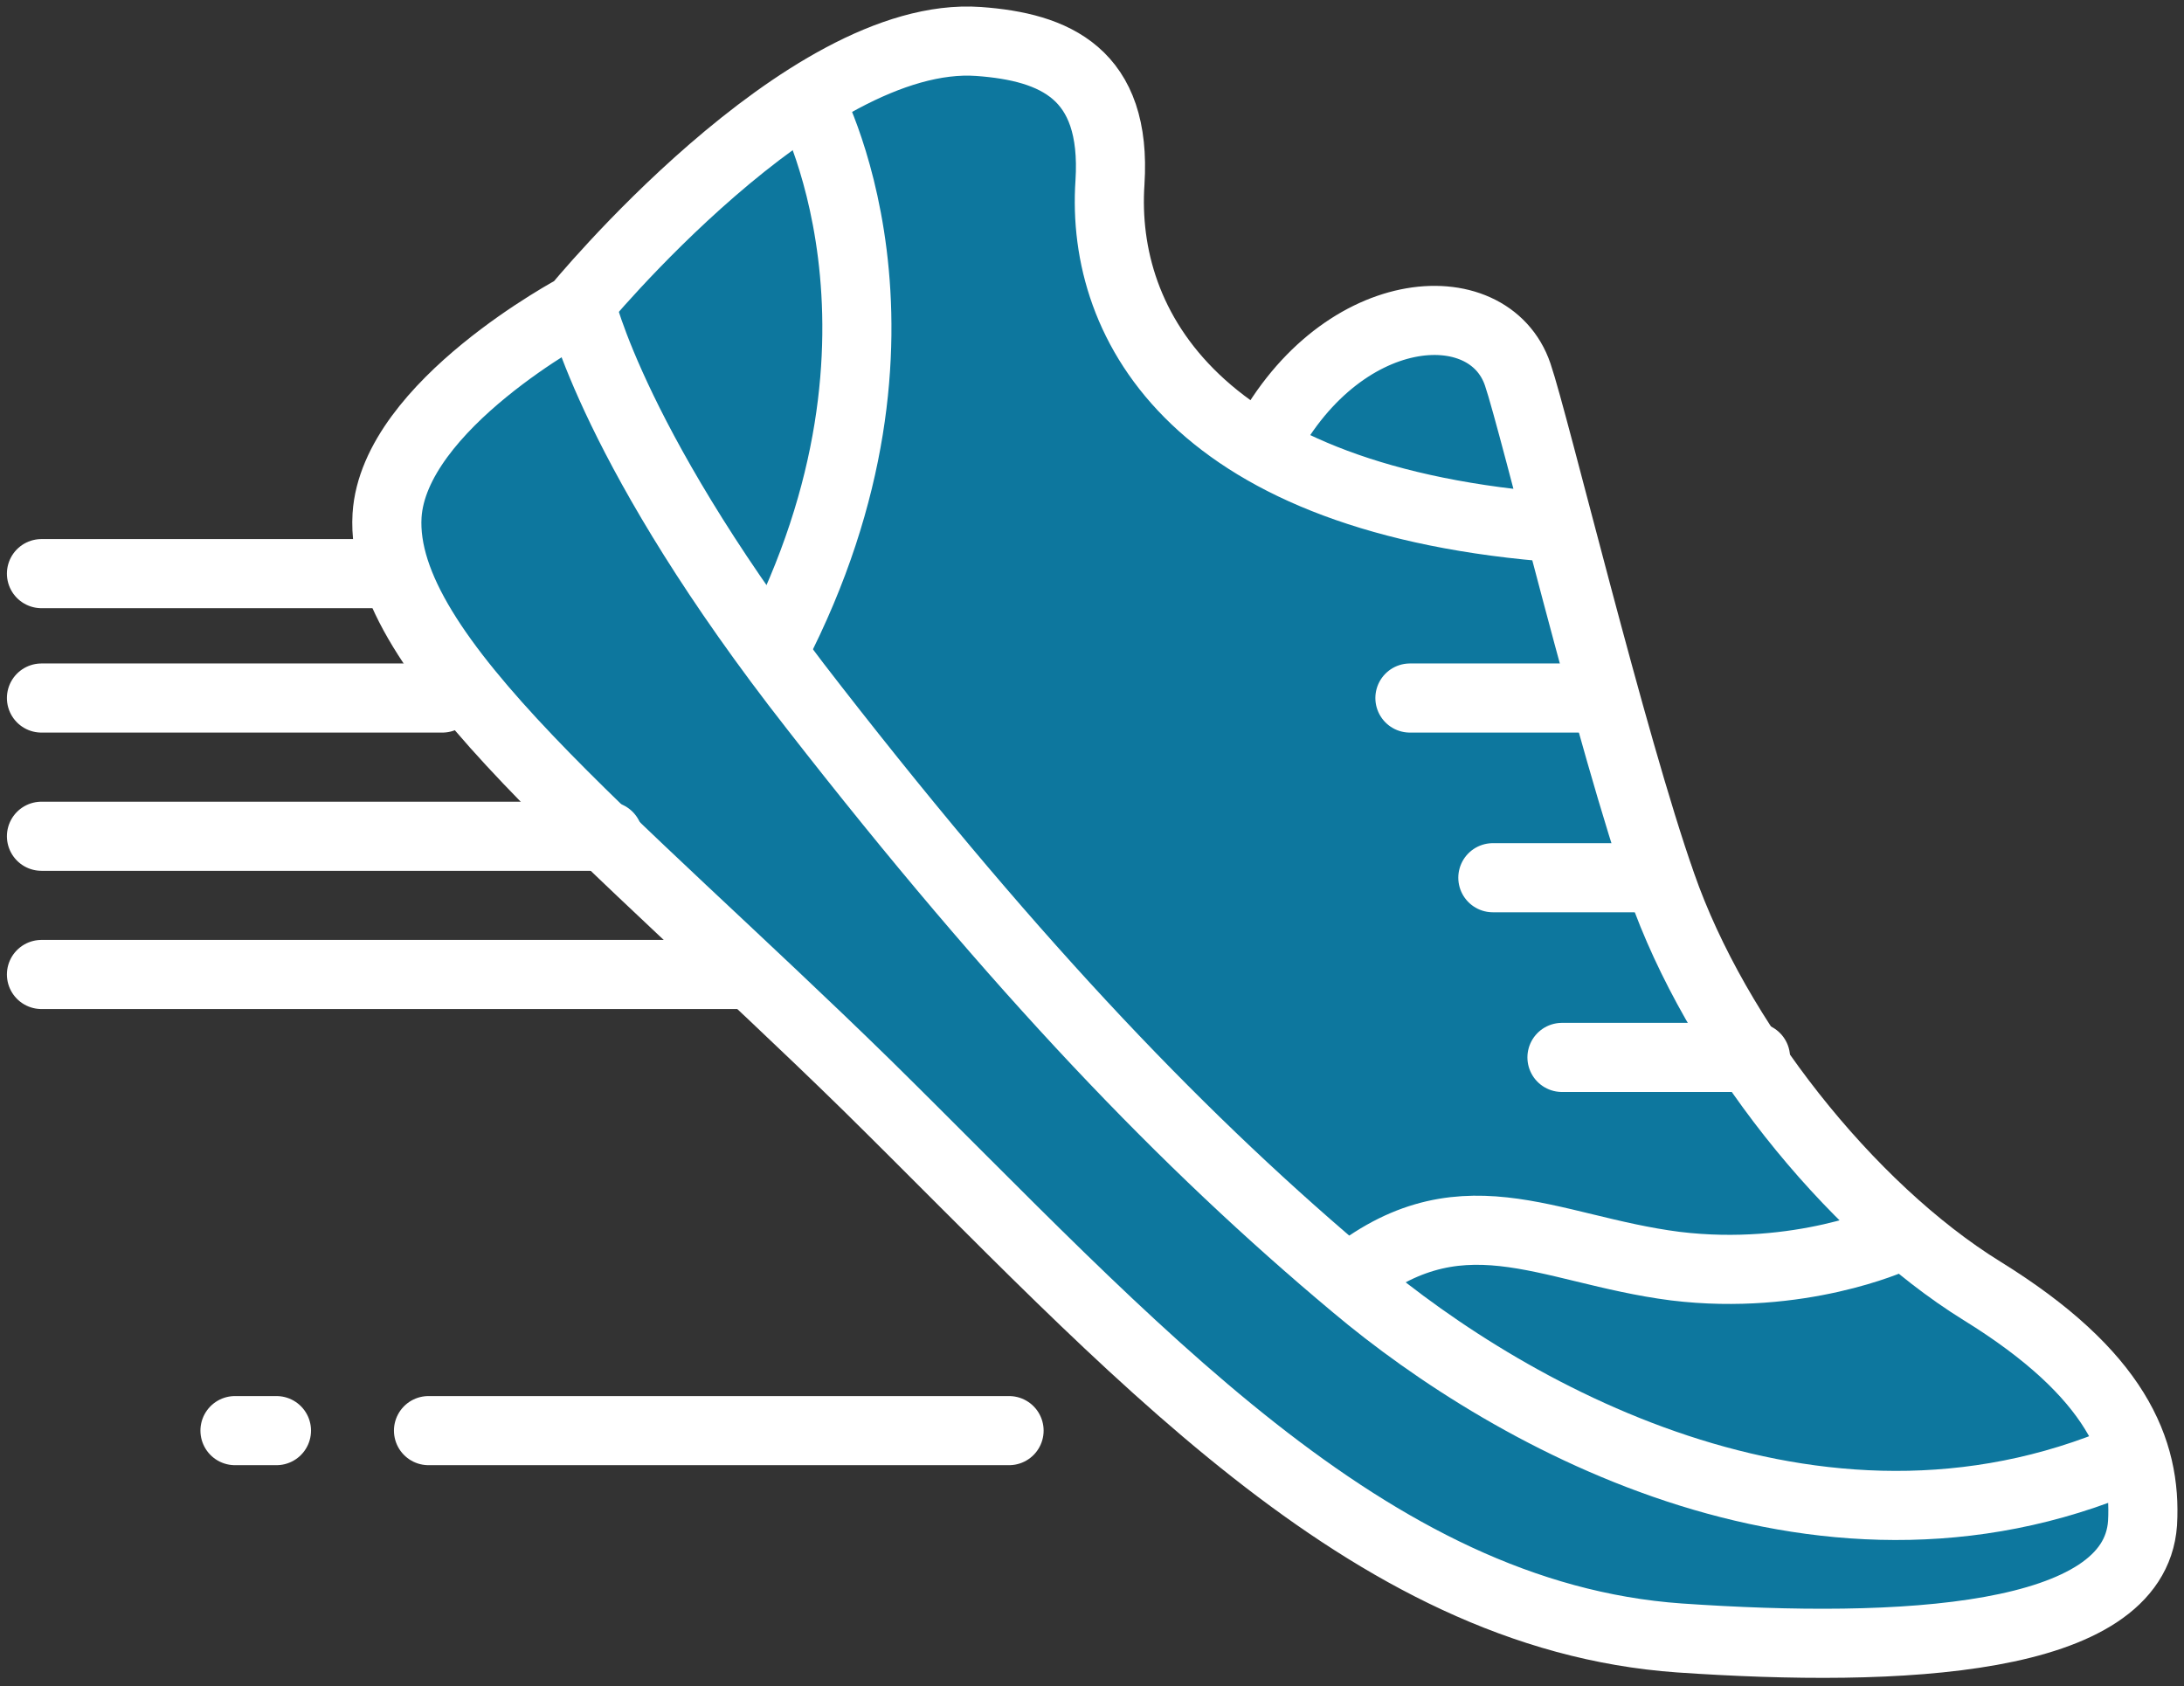
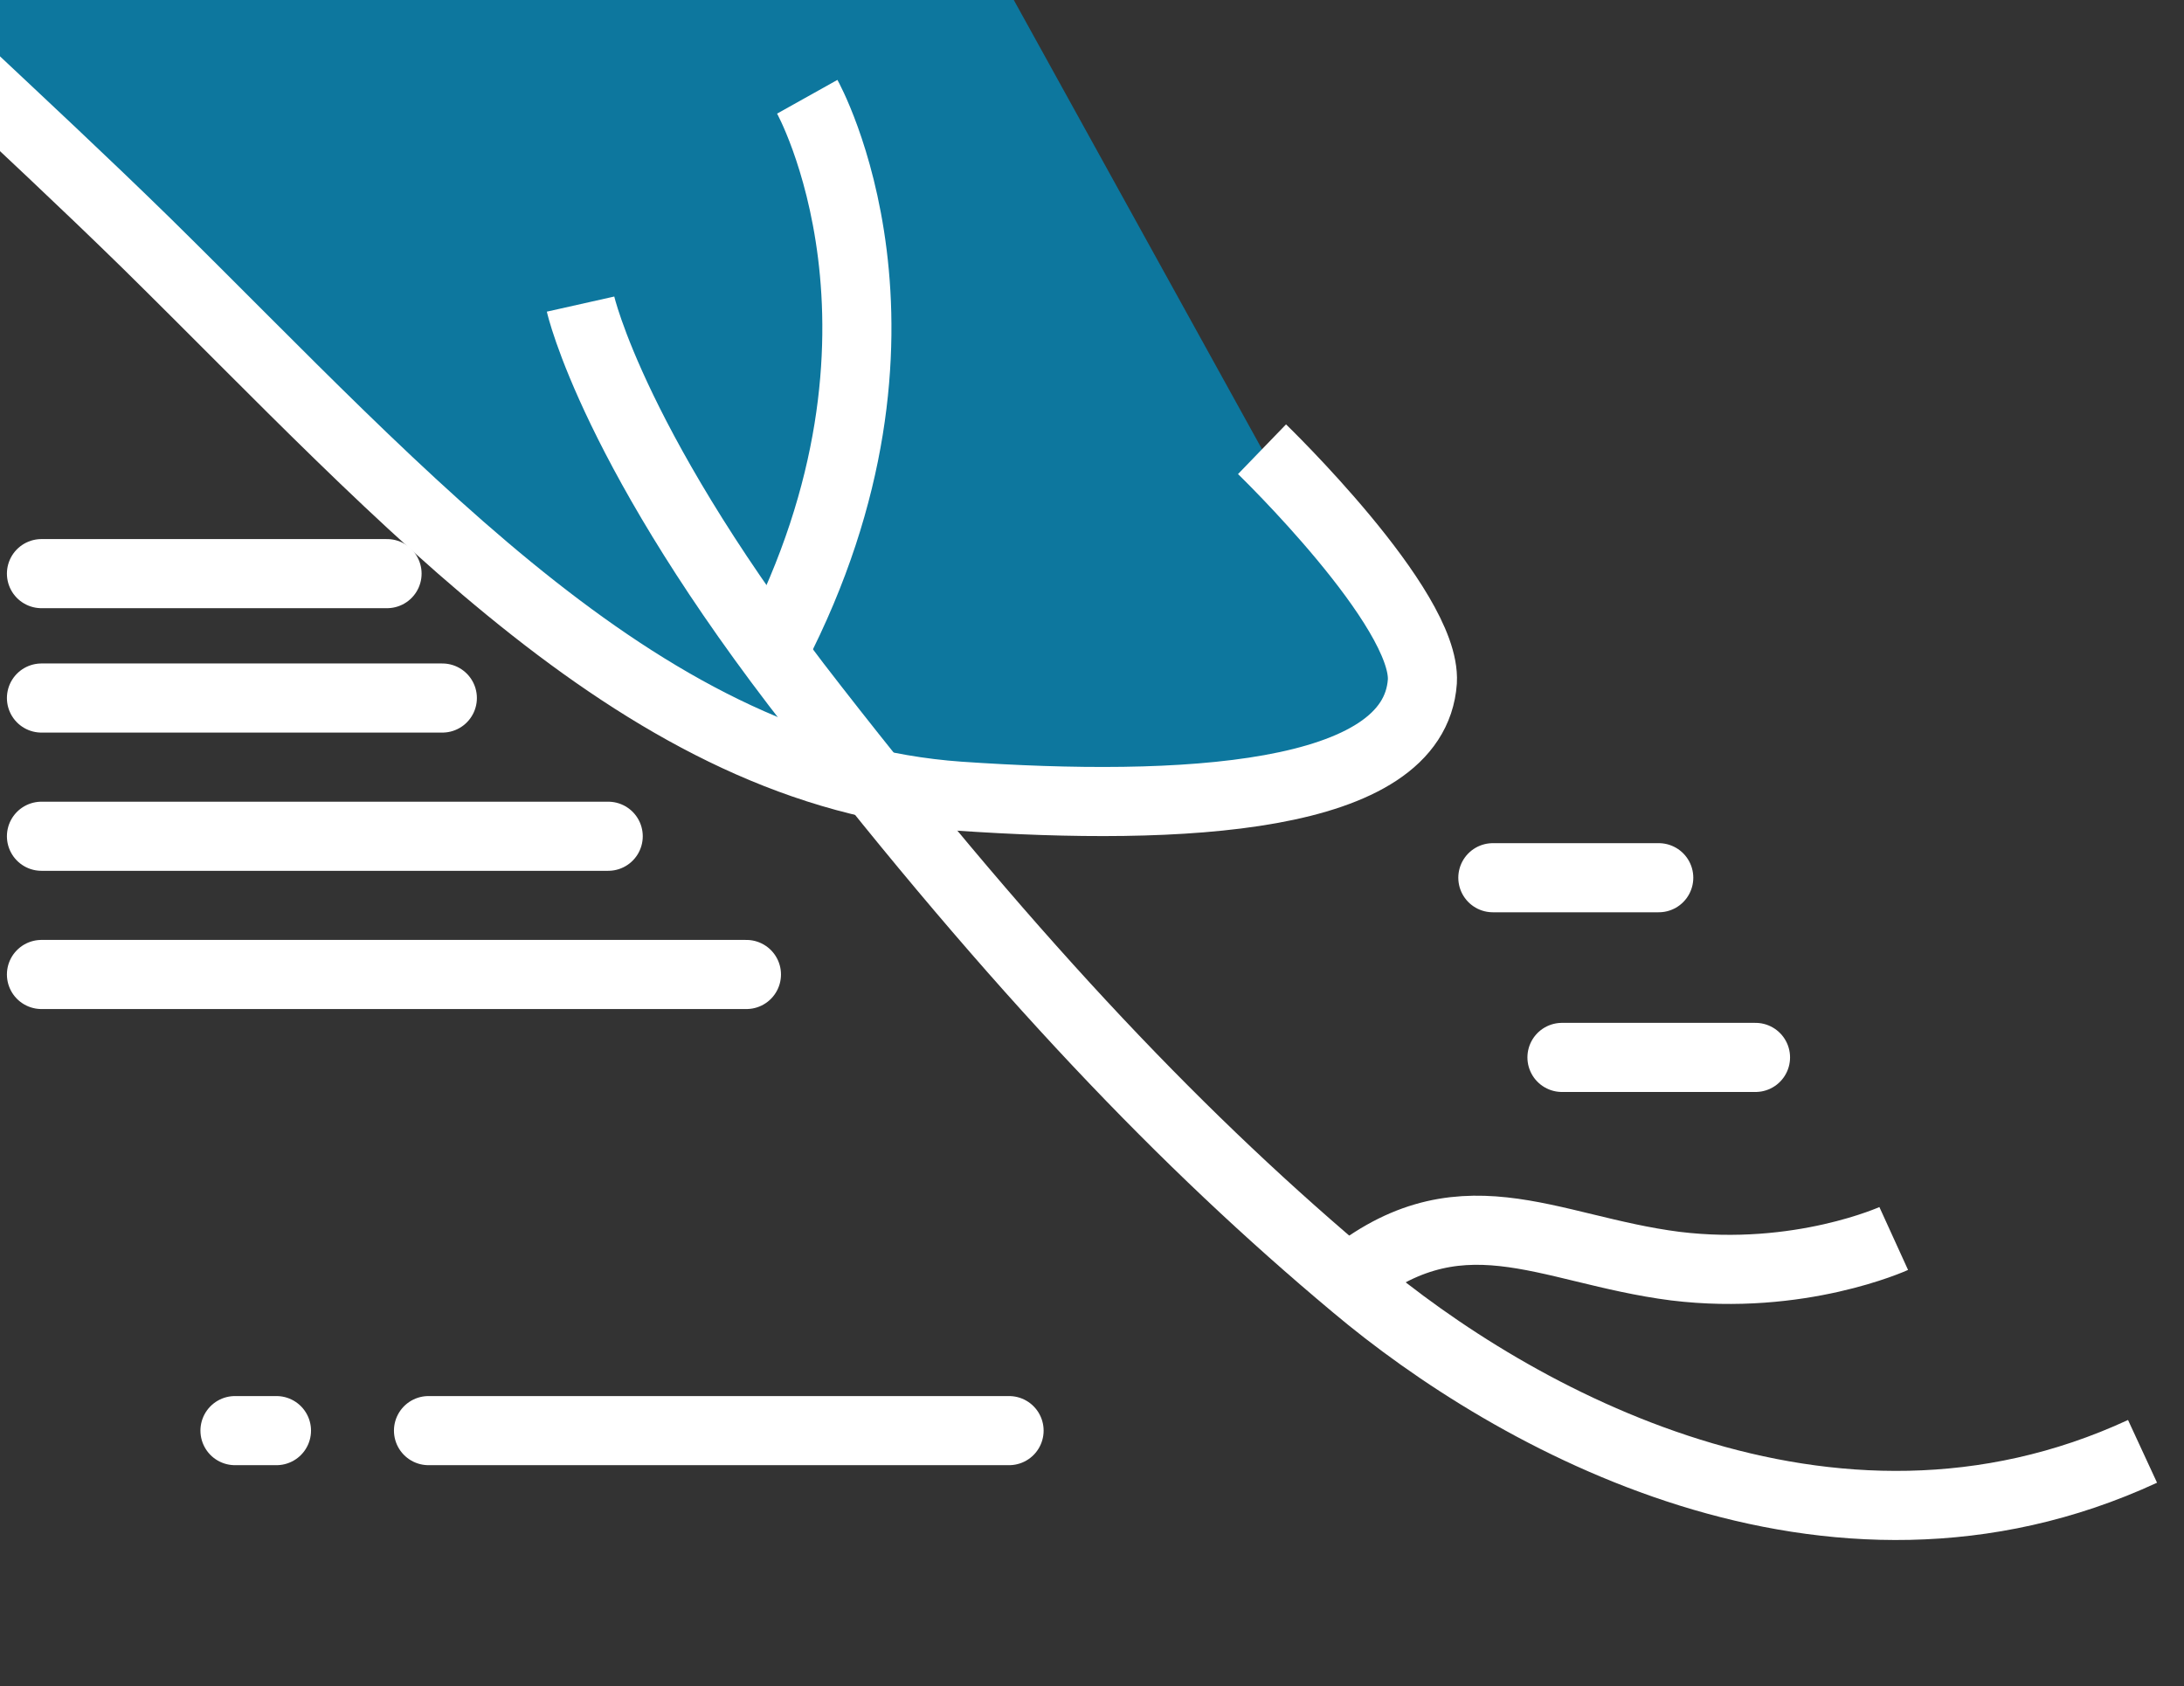
<svg xmlns="http://www.w3.org/2000/svg" enable-background="new 0 0 158 122" viewBox="0 0 158 122">
  <rect x="0" y="0" width="158" height="122" fill="#333333" stroke="none" />
  <g stroke="#fff" stroke-width="5" transform="translate(3 3)">
-     <path clip-rule="evenodd" d="m88.3 29.5c5.5-10.9 16.4-11.6 18.5-5.4 1.2 3.5 6.8 26.7 10.4 36.9 3.9 11.2 13.5 23.4 23.2 29.4s11.9 11.5 11.6 16.8c-.6 8.6-17.5 9.4-33.5 8.3-22.7-1.6-39.8-21.3-58.8-40-18.5-18.1-35.3-31-34.7-41.2.5-8 13.7-15 13.7-15s16.5-20.2 29.1-19.3c5.5.4 10 2.3 9.5 10.2-.7 10.4 6.3 23.1 32.6 25" fill="#0d779e" fill-rule="evenodd" />
+     <path clip-rule="evenodd" d="m88.3 29.5s11.9 11.5 11.6 16.8c-.6 8.6-17.5 9.4-33.5 8.3-22.7-1.6-39.8-21.3-58.8-40-18.5-18.1-35.3-31-34.7-41.2.5-8 13.7-15 13.7-15s16.5-20.2 29.1-19.3c5.5.4 10 2.3 9.5 10.2-.7 10.4 6.3 23.1 32.6 25" fill="#0d779e" fill-rule="evenodd" />
    <g fill="none">
      <path d="m39 19s2.4 10.7 16.9 29.2c14.8 19 26.9 31.6 39.1 41.8 11.4 9.6 34.3 22.5 57 12" />
      <path d="m134 86.6s-6.8 3.1-15.8 2c-9.4-1.2-15.7-5.9-24.2 1.4" />
      <path d="m55.4 4s9.5 17-2.4 40" />
      <g stroke-linecap="round">
-         <path d="m113 47.5h-14" />
        <path d="m117 60.5h-12" />
        <path d="m110 73.5h14" />
        <path d="m28 100.5h42" stroke-linejoin="round" />
        <path d="m14 100.5h3" stroke-linejoin="round" />
        <path d="m0 38.5h25" stroke-linejoin="round" />
        <path d="m0 47.5h29" stroke-linejoin="round" />
        <path d="m0 57.5h41" stroke-linejoin="round" />
        <path d="m0 67.5h51" stroke-linejoin="round" />
      </g>
    </g>
  </g>
</svg>